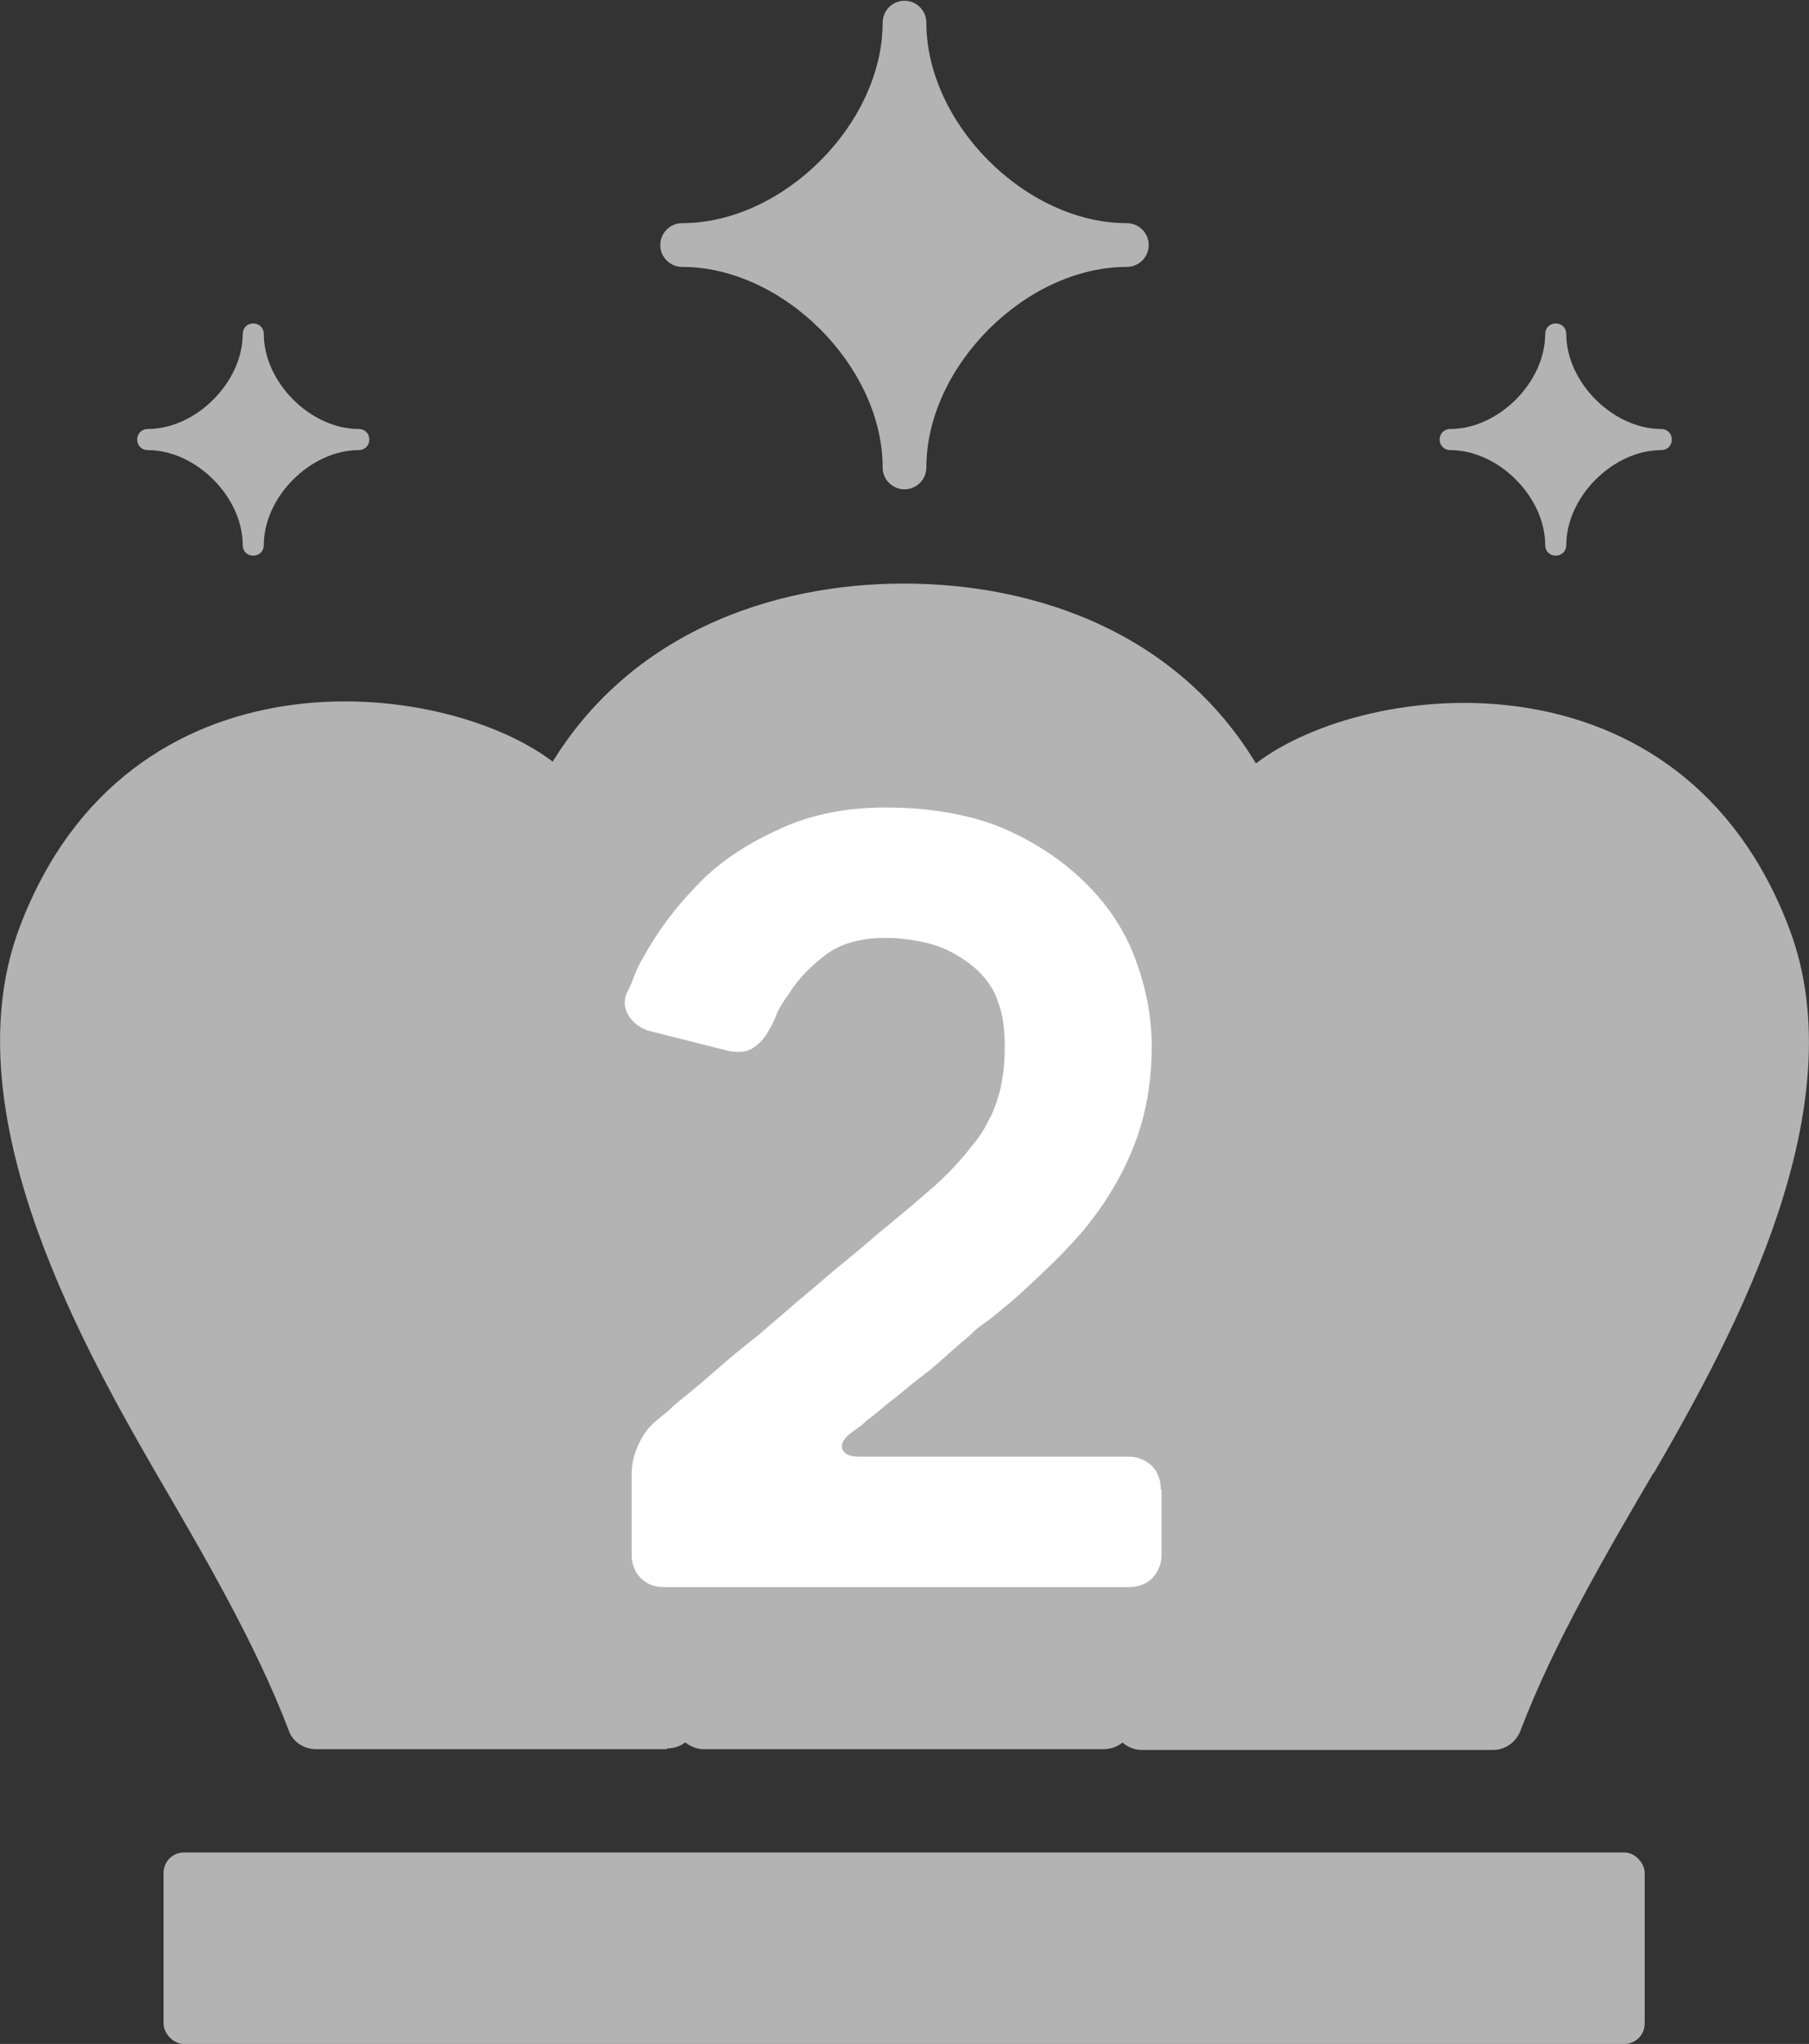
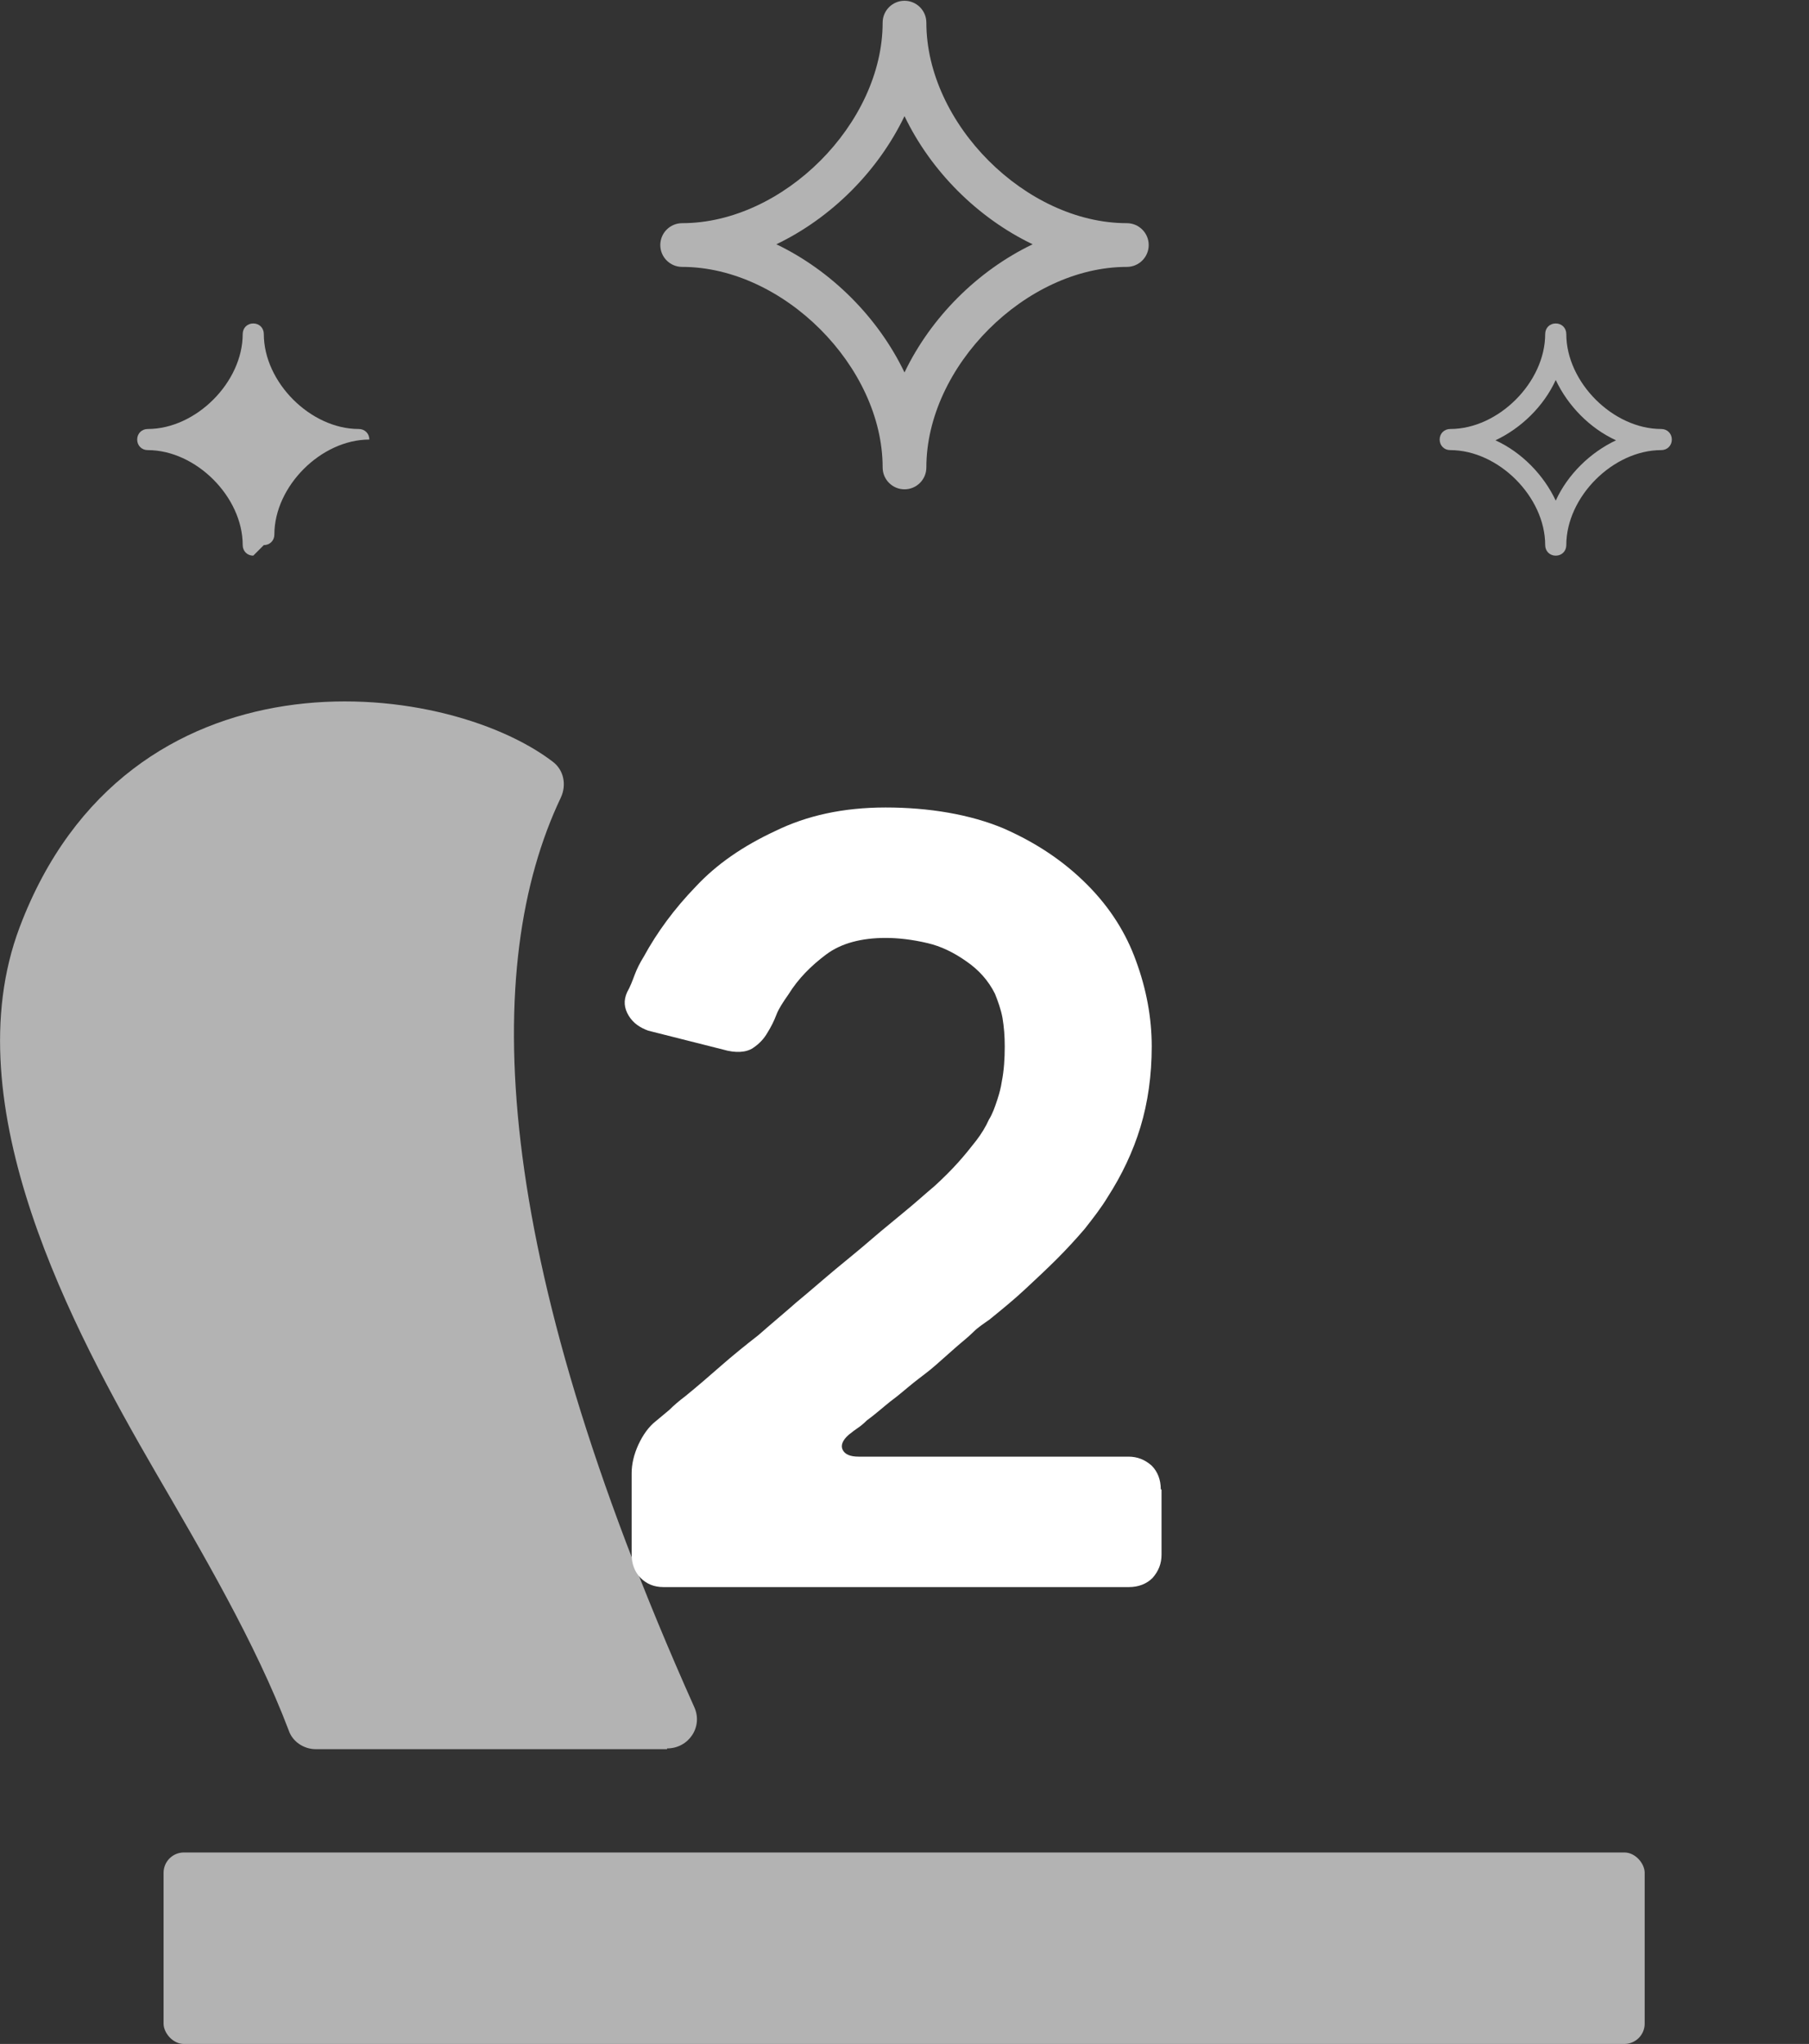
<svg xmlns="http://www.w3.org/2000/svg" id="_レイヤー_2" data-name="レイヤー 2" viewBox="0 0 24 27.11">
  <rect x="0" y="0" width="24" height="27.11" fill="#333333" stroke="none" />
  <defs>
    <style>
      .cls-1 {
        fill: #b3b3b3;
      }

      .cls-1, .cls-2 {
        stroke-width: 0px;
      }

      .cls-2 {
        fill: #fff;
      }
    </style>
  </defs>
  <g id="Layer_1" data-name="Layer 1">
    <g>
      <g>
        <g>
          <g id="_x3C_ÉäÉsÅ_ÉgÉ_ÉâÅ__x3E__00000039112255812960391490000006997595436219163561_" data-name="_x3C_ÉäÉsÅ[ÉgÉ~ÉâÅ[_x3E__00000039112255812960391490000006997595436219163561_">
            <path class="cls-1" d="M8.85,23.2h-4.66c-.16,0-.31-.1-.36-.25-.44-1.16-1.16-2.38-1.77-3.43-1.09-1.88-2.69-4.86-1.8-7.22,1.43-3.79,5.61-3.31,7.07-2.2.15.11.19.31.11.48-1.05,2.21-.96,5.96,1.77,12.06.12.26-.07.55-.36.55Z" />
          </g>
          <g id="_x3C_ÉäÉsÅ_ÉgÉ_ÉâÅ__x3E__00000026126652043769131670000001772086576568884652_" data-name="_x3C_ÉäÉsÅ[ÉgÉ~ÉâÅ[_x3E__00000026126652043769131670000001772086576568884652_">
            <g>
-               <path class="cls-1" d="M14.65,23.2h-5.31c-.15,0-.29-.09-.36-.23-2.98-6.54-2.99-10.43-1.78-12.64,1.06-1.94,3.06-2.59,4.79-2.59s3.73.64,4.79,2.59c1.21,2.21,1.2,6.1-1.78,12.64-.06.14-.2.23-.36.23Z" />
-               <path class="cls-1" d="M21.94,19.53c-.61,1.04-1.33,2.27-1.77,3.43-.06.15-.2.25-.36.25h-4.66c-.28,0-.47-.29-.36-.55,2.73-6.1,2.82-9.85,1.77-12.06-.08-.17-.03-.37.11-.48,1.46-1.11,5.64-1.59,7.07,2.2.89,2.36-.71,5.34-1.8,7.22Z" />
              <rect class="cls-1" x="2.17" y="24.57" width="19.65" height="2.54" rx=".27" ry=".27" />
            </g>
          </g>
        </g>
        <g>
-           <path class="cls-1" d="M12,6.2c0-1.5-1.45-2.95-2.95-2.95,1.5,0,2.95-1.45,2.95-2.95,0,1.5,1.45,2.95,2.95,2.95-1.5,0-2.95,1.45-2.95,2.95Z" />
          <path class="cls-1" d="M12,6.49c-.16,0-.29-.13-.29-.29,0-1.34-1.32-2.66-2.66-2.66-.16,0-.29-.13-.29-.29s.13-.29.29-.29c1.34,0,2.66-1.32,2.66-2.66,0-.16.13-.29.29-.29s.29.13.29.29c0,1.34,1.32,2.66,2.66,2.66.16,0,.29.13.29.29s-.13.29-.29.29c-1.34,0-2.66,1.32-2.66,2.66,0,.16-.13.29-.29.29ZM10.3,3.24c.73.35,1.35.97,1.7,1.7.35-.73.97-1.35,1.7-1.7-.73-.35-1.35-.97-1.7-1.7-.35.73-.97,1.35-1.7,1.7Z" />
        </g>
        <g>
          <path class="cls-1" d="M3.36,7.23c0-.71-.69-1.4-1.4-1.4.71,0,1.4-.69,1.4-1.4,0,.71.69,1.4,1.4,1.4-.71,0-1.4.69-1.4,1.4Z" />
-           <path class="cls-1" d="M3.36,7.37c-.08,0-.14-.06-.14-.14,0-.64-.62-1.26-1.26-1.26-.08,0-.14-.06-.14-.14s.06-.14.14-.14c.64,0,1.26-.62,1.26-1.26,0-.08.06-.14.14-.14s.14.06.14.14c0,.64.62,1.26,1.26,1.26.08,0,.14.06.14.14s-.06.14-.14.14c-.64,0-1.26.62-1.26,1.26,0,.08-.06.14-.14.14ZM2.55,5.84c.35.16.64.46.8.8.16-.35.46-.64.8-.8-.35-.16-.64-.46-.8-.8-.16.35-.46.64-.8.8Z" />
+           <path class="cls-1" d="M3.36,7.37c-.08,0-.14-.06-.14-.14,0-.64-.62-1.26-1.26-1.26-.08,0-.14-.06-.14-.14s.06-.14.14-.14c.64,0,1.26-.62,1.26-1.26,0-.08.06-.14.14-.14s.14.06.14.14c0,.64.62,1.26,1.26,1.26.08,0,.14.06.14.14c-.64,0-1.26.62-1.26,1.26,0,.08-.06.14-.14.14ZM2.55,5.84c.35.16.64.46.8.8.16-.35.46-.64.8-.8-.35-.16-.64-.46-.8-.8-.16.35-.46.64-.8.8Z" />
        </g>
        <g>
-           <path class="cls-1" d="M20.64,7.23c0-.71-.69-1.4-1.4-1.4.71,0,1.4-.69,1.4-1.4,0,.71.69,1.4,1.4,1.4-.71,0-1.4.69-1.4,1.4Z" />
          <path class="cls-1" d="M20.64,7.37c-.08,0-.14-.06-.14-.14,0-.64-.62-1.26-1.26-1.26-.08,0-.14-.06-.14-.14s.06-.14.14-.14c.64,0,1.26-.62,1.26-1.26,0-.08.06-.14.14-.14s.14.06.14.14c0,.64.62,1.26,1.26,1.26.08,0,.14.06.14.14s-.06.14-.14.14c-.64,0-1.26.62-1.26,1.26,0,.08-.06.14-.14.14ZM19.84,5.84c.35.16.64.46.8.8.16-.35.46-.64.8-.8-.35-.16-.64-.46-.8-.8-.16.35-.46.64-.8.8Z" />
        </g>
      </g>
      <path class="cls-2" d="M15.41,19.76v.86c0,.12-.04.22-.12.31-.08.08-.19.12-.31.12h-6.18c-.12,0-.22-.04-.3-.12-.08-.08-.12-.19-.12-.31v-1.08c0-.12.03-.25.09-.38s.14-.24.23-.31c.06-.05.12-.1.18-.15.06-.06.13-.12.21-.18.16-.13.31-.26.47-.4s.32-.27.5-.41c.17-.15.34-.29.51-.44.17-.14.34-.29.52-.44.17-.14.33-.27.48-.4.15-.13.29-.24.42-.35.16-.13.29-.25.41-.35.12-.11.22-.21.31-.31.09-.1.17-.2.24-.29.07-.09.13-.19.17-.28.05-.08.08-.17.11-.26.03-.09.05-.17.06-.24.03-.15.04-.31.04-.47,0-.14-.01-.26-.03-.38-.02-.11-.06-.22-.1-.32-.09-.18-.22-.32-.38-.43-.17-.12-.34-.2-.51-.24-.21-.05-.4-.07-.56-.07-.32,0-.59.07-.79.22-.2.15-.37.32-.5.53-.07.1-.13.19-.16.27-.03.08-.07.16-.12.24-.04.07-.1.14-.19.2-.09.06-.23.07-.4.02l-.99-.25c-.11-.04-.2-.1-.26-.2-.06-.1-.07-.2-.02-.31.04-.07.07-.15.1-.23.03-.08.07-.16.12-.24.18-.33.41-.64.69-.93.28-.3.63-.54,1.06-.74.41-.2.89-.31,1.46-.31s1.12.09,1.57.28c.43.19.79.43,1.1.74.31.31.52.65.65,1.01.14.38.21.76.21,1.14s-.05.74-.15,1.07c-.1.33-.25.64-.43.92-.09.15-.2.29-.31.43-.12.14-.24.27-.37.4s-.27.26-.42.4-.31.27-.47.4c-.07.05-.15.1-.22.17s-.15.13-.24.21c-.08.07-.17.15-.26.23-.09.08-.19.15-.29.23-.1.08-.2.17-.31.25-.1.08-.2.17-.31.25-.05.05-.09.08-.12.1s-.07.05-.12.09c-.08.07-.11.14-.08.2.03.06.1.09.21.09h3.58c.12,0,.22.04.31.12.08.08.12.19.12.31Z" />
    </g>
  </g>
</svg>